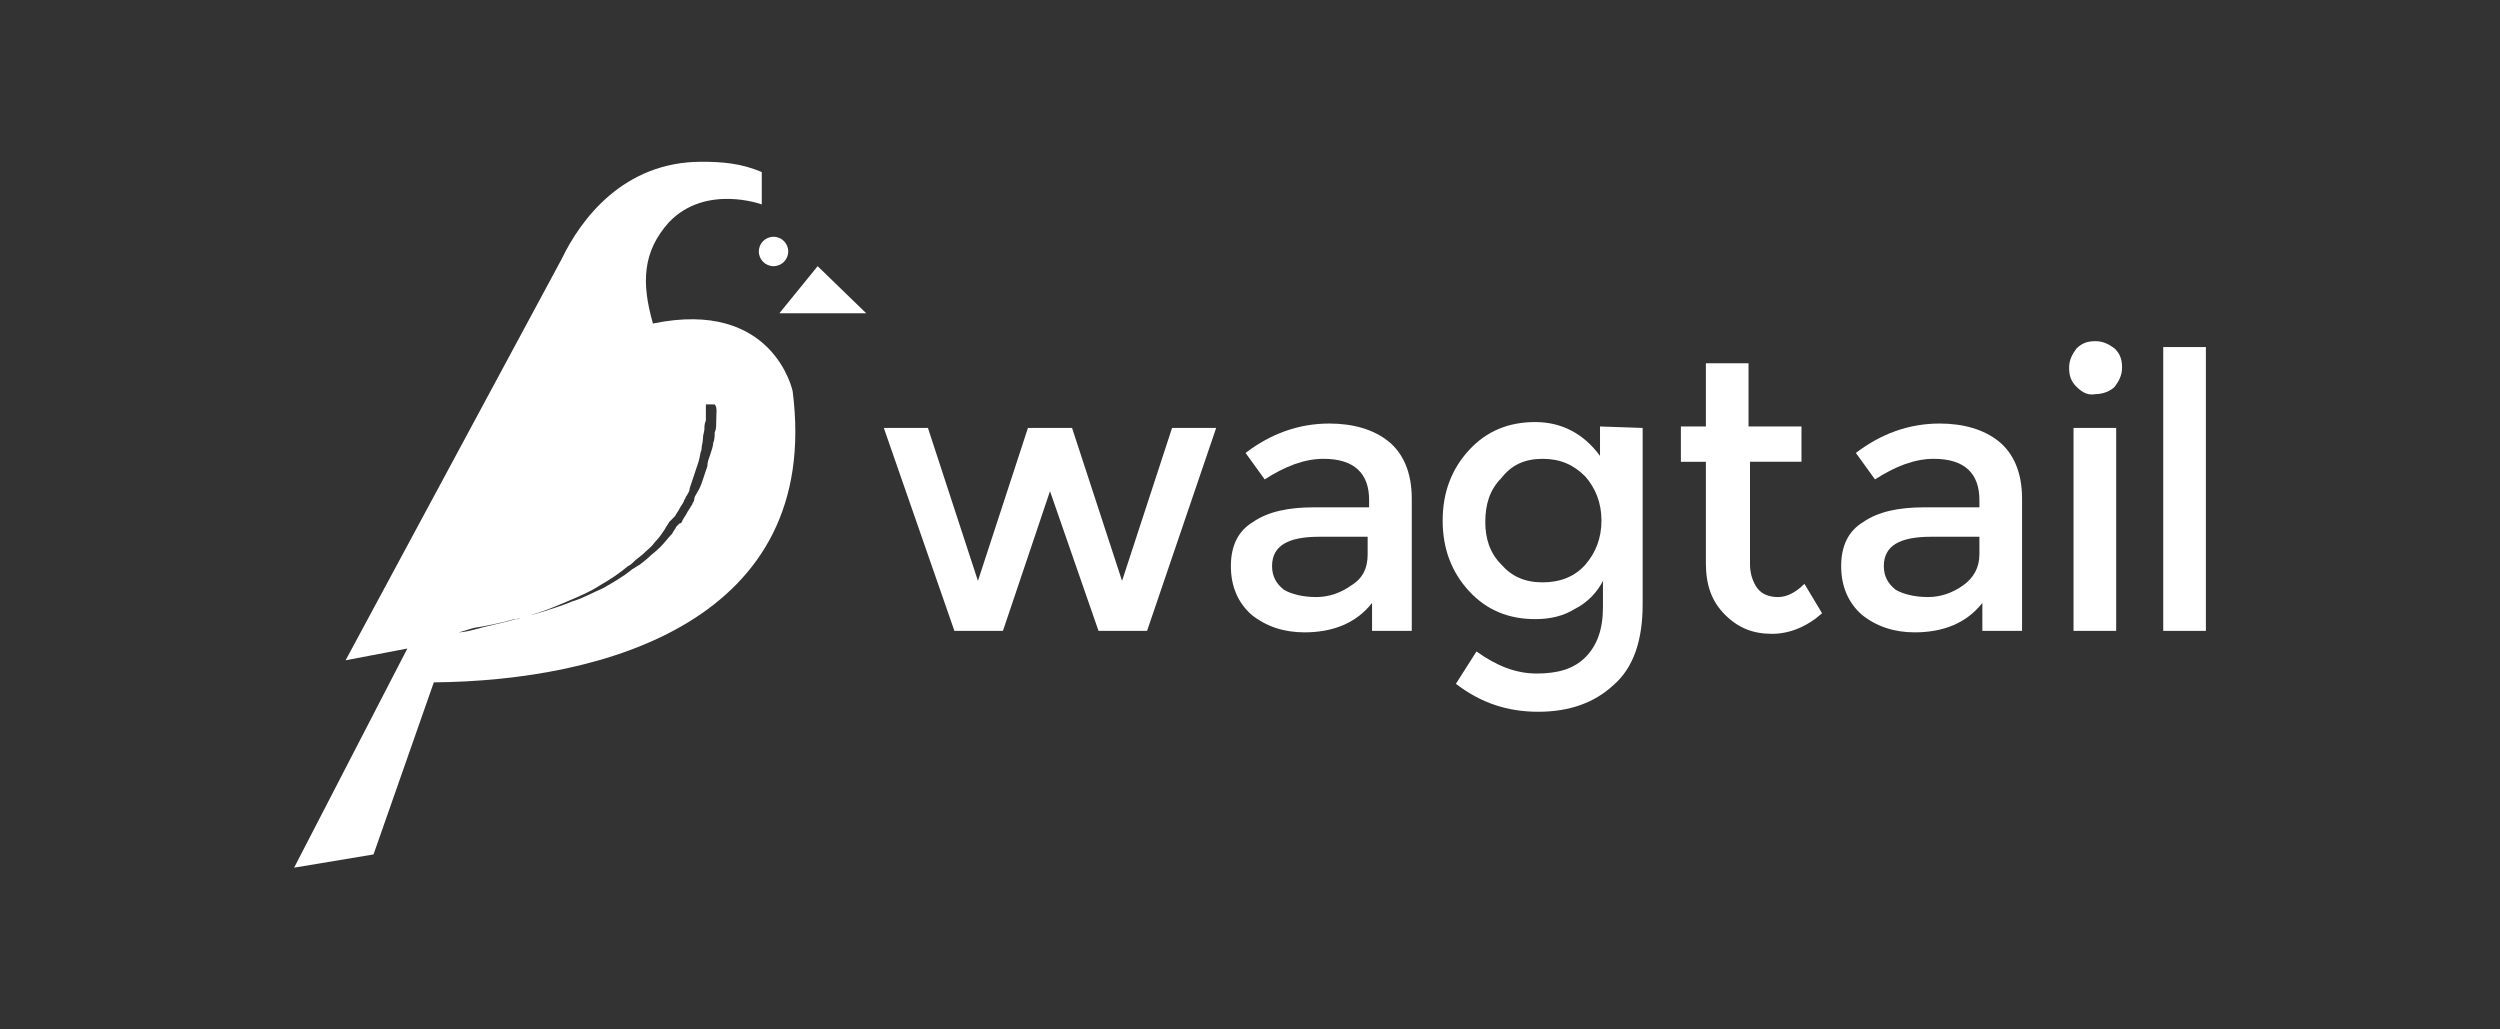
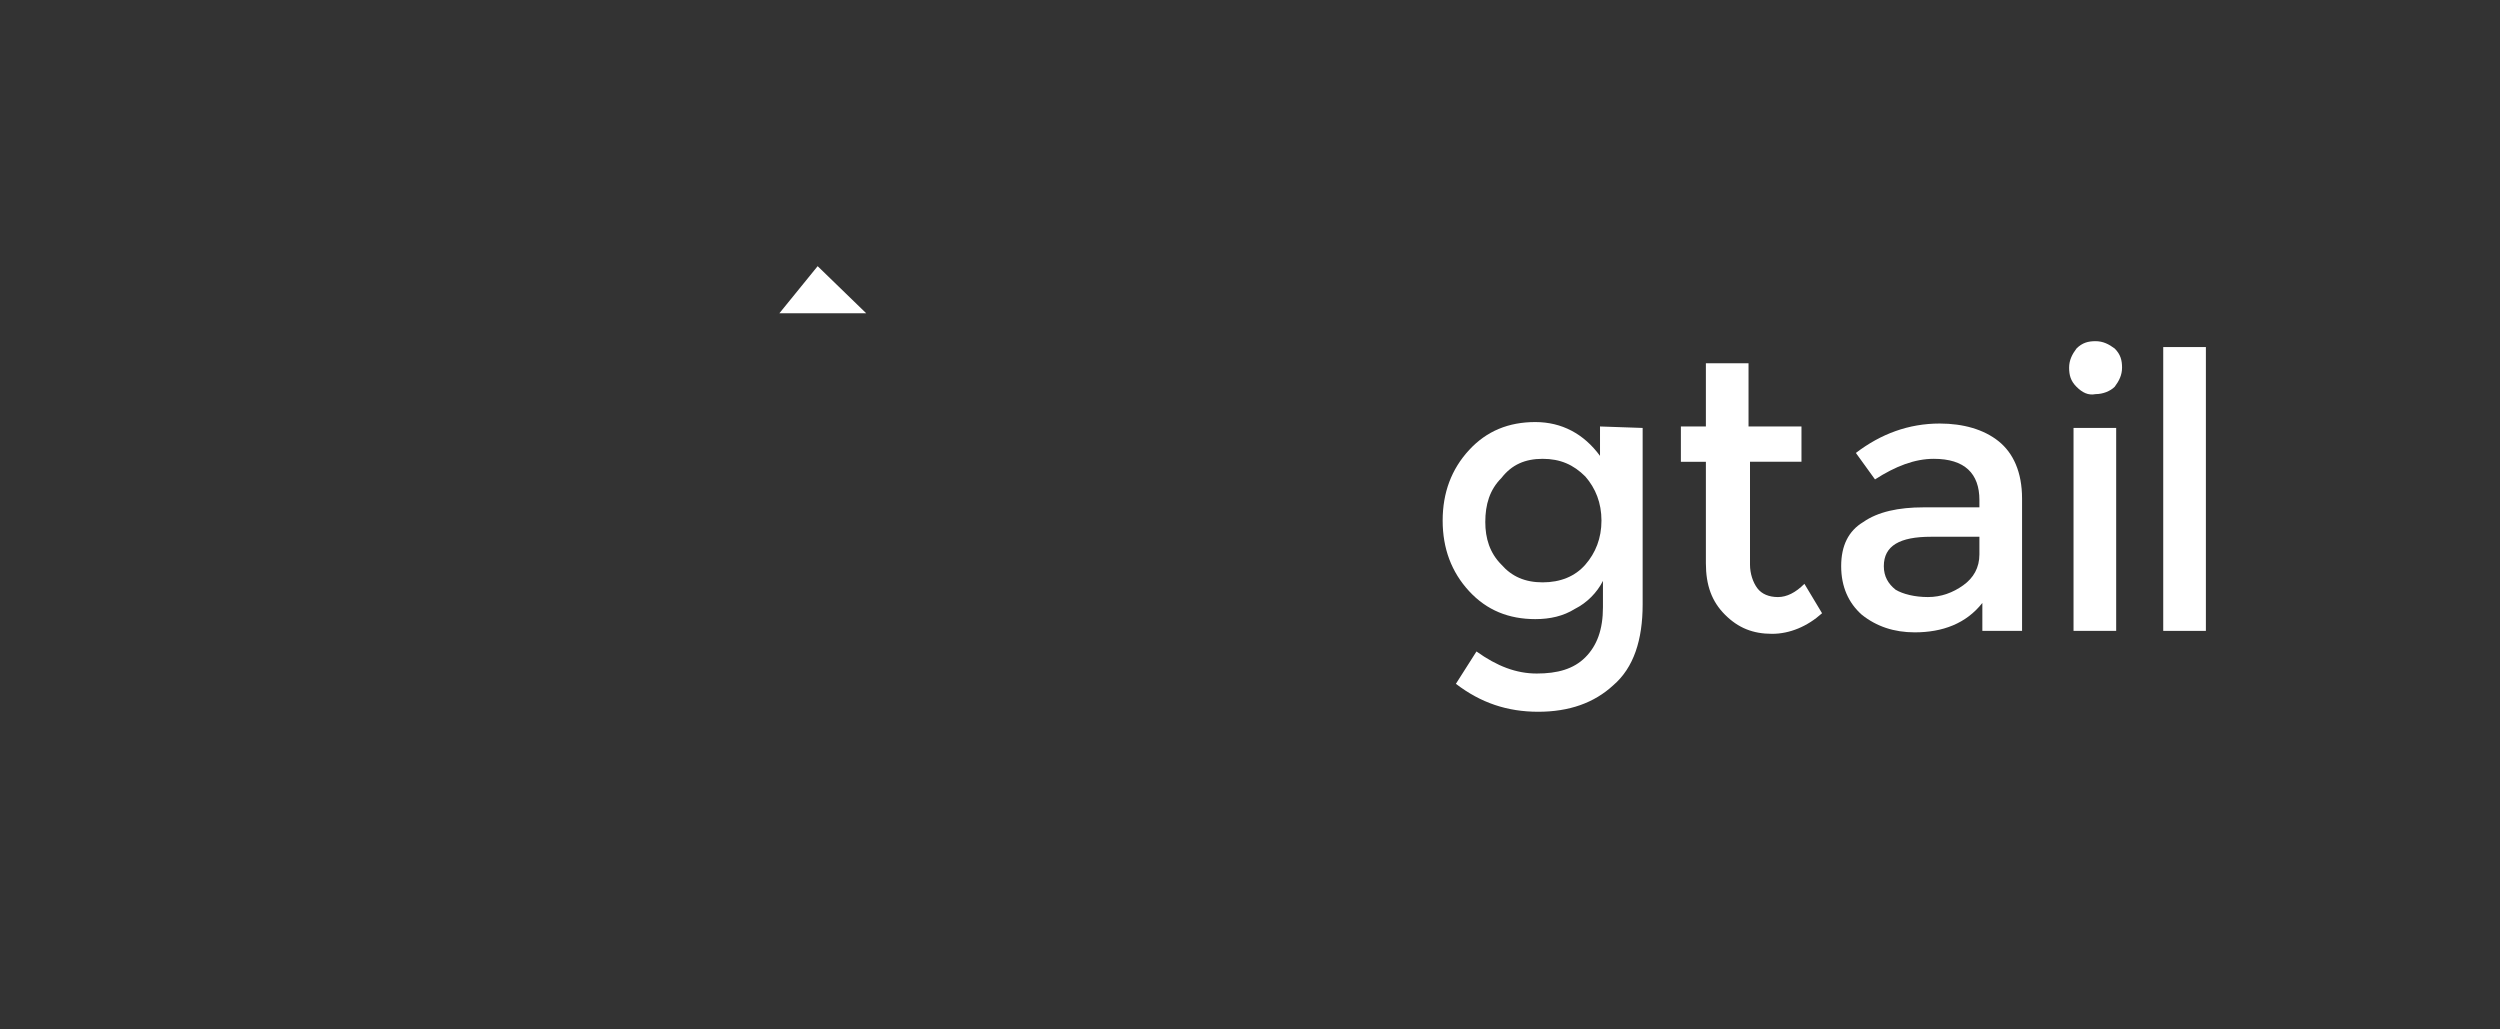
<svg xmlns="http://www.w3.org/2000/svg" version="1.1" id="Layer_1" x="0px" y="0px" viewBox="0 0 170 70" style="enable-background:new 0 0 170 70;" xml:space="preserve">
  <rect x="0" y="0" width="170" height="70" fill="#333333" stroke="none" />
  <style type="text/css">
	.st0{fill:#FFFFFF;}
</style>
  <g>
-     <path class="st0" d="M53.2,27.6" />
-   </g>
+     </g>
  <g>
-     <circle class="st0" cx="52.6" cy="17.1" r="1" />
-   </g>
+     </g>
  <g>
    <polygon class="st0" points="58.9,21.3 55.6,18.1 53,21.3  " />
  </g>
-   <path class="st0" d="M53.9,26.6c0,0-1.3-6.3-9.5-4.6c-0.8-2.8-0.7-4.9,1.1-6.9c2.5-2.6,6.3-1.2,6.3-1.2v-2.2  c-1.4-0.6-2.7-0.7-4.1-0.7c-5.3,0-8.2,3.9-9.5,6.6L23.5,44.9l4.2-0.8L20,59l5.4-0.9l4.1-11.7C41.1,46.3,55.9,42.2,53.9,26.6z   M48.7,28.8c0,0.2,0,0.4-0.1,0.6c0,0.2,0,0.5-0.1,0.7c0,0.2-0.1,0.5-0.2,0.8c-0.1,0.3-0.2,0.5-0.2,0.8c-0.1,0.3-0.2,0.6-0.3,0.9  c-0.1,0.3-0.2,0.6-0.4,0.9c-0.1,0.2-0.2,0.3-0.2,0.5c0,0.1-0.1,0.2-0.1,0.2c0,0.1-0.1,0.2-0.1,0.2c-0.1,0.2-0.2,0.3-0.3,0.5  c-0.1,0.2-0.2,0.3-0.3,0.5c0,0.1-0.1,0.2-0.2,0.2l-0.2,0.2c-0.1,0.2-0.2,0.3-0.3,0.5c-0.3,0.3-0.5,0.6-0.8,0.9  c-0.3,0.3-0.6,0.5-0.9,0.8l-0.5,0.4c-0.2,0.1-0.3,0.2-0.5,0.3c-0.6,0.5-1.3,0.9-2,1.3c-0.7,0.3-1.4,0.7-2.1,0.9  c-0.7,0.3-1.4,0.5-2,0.7c-0.6,0.2-1.2,0.3-1.7,0.5c0,0-0.1,0-0.1,0c-1.1,0.3-2.1,0.5-2.8,0.7c-0.7,0.2-1.1,0.2-1.1,0.2  s0.4-0.1,1-0.3c0.7-0.1,1.7-0.3,2.8-0.6c0,0,0.1,0,0.1,0c0.5-0.1,1.1-0.3,1.7-0.5c0.6-0.2,1.3-0.5,2-0.8c0.7-0.3,1.4-0.6,2-1  c0.7-0.4,1.3-0.8,1.9-1.3c0.2-0.1,0.3-0.2,0.5-0.4l0.5-0.4c0.3-0.3,0.6-0.5,0.8-0.8c0.3-0.3,0.5-0.6,0.7-0.9  c0.1-0.2,0.2-0.3,0.3-0.5l0.2-0.2l0.2-0.2c0.1-0.2,0.2-0.3,0.3-0.5c0.1-0.2,0.2-0.3,0.3-0.5c0-0.1,0.1-0.2,0.1-0.2  c0-0.1,0.1-0.2,0.1-0.2c0.1-0.2,0.2-0.3,0.2-0.5c0.1-0.3,0.2-0.6,0.3-0.9c0.1-0.3,0.2-0.6,0.3-0.9c0.1-0.3,0.1-0.6,0.2-0.8  c0-0.3,0.1-0.5,0.1-0.8c0-0.2,0.1-0.5,0.1-0.6c0-0.2,0-0.4,0.1-0.6c0-0.7,0-1.1,0-1.1l0.6,0C48.8,27.7,48.7,28.1,48.7,28.8z" />
  <g>
-     <path class="st0" d="M68.2,42.9h-3.3l-4.8-13.8h3l3.4,10.4l3.4-10.4h3l3.4,10.4l3.4-10.4h3l-4.7,13.8h-3.3l-3.3-9.5L68.2,42.9z" />
-     <path class="st0" d="M96,42.9h-2.7V41c-1.1,1.4-2.7,2-4.6,2c-1.4,0-2.6-0.4-3.6-1.2c-0.9-0.8-1.4-1.9-1.4-3.3c0-1.4,0.5-2.4,1.5-3   c1-0.7,2.4-1,4.1-1h3.8V34c0-1.8-1-2.8-3.1-2.8c-1.3,0-2.6,0.5-4,1.4l-1.3-1.8c1.7-1.3,3.6-2,5.7-2c1.6,0,3,0.4,4,1.2   c1,0.8,1.6,2.1,1.6,3.9L96,42.9C96,42.9,96,42.9,96,42.9z M93,37.7v-1.2h-3.3c-2.1,0-3.2,0.6-3.2,2c0,0.7,0.3,1.2,0.8,1.6   c0.5,0.3,1.3,0.5,2.2,0.5c0.9,0,1.7-0.3,2.4-0.8C92.7,39.3,93,38.6,93,37.7z" />
    <path class="st0" d="M111.7,29.1v12c0,2.4-0.6,4.3-2,5.5c-1.3,1.2-3,1.8-5.1,1.8c-2.1,0-3.9-0.6-5.6-1.9l1.4-2.2   c1.4,1,2.7,1.5,4.1,1.5c1.4,0,2.5-0.3,3.3-1.1s1.2-1.9,1.2-3.4v-1.8c-0.4,0.8-1.1,1.5-1.9,1.9c-0.8,0.5-1.7,0.7-2.7,0.7   c-1.8,0-3.3-0.6-4.5-1.9c-1.2-1.3-1.8-2.9-1.8-4.8c0-1.9,0.6-3.5,1.8-4.8c1.2-1.3,2.7-1.9,4.5-1.9c1.8,0,3.3,0.8,4.4,2.3v-2   L111.7,29.1L111.7,29.1L111.7,29.1z M101,35.5c0,1.1,0.3,2.1,1.1,2.9c0.7,0.8,1.6,1.2,2.8,1.2c1.2,0,2.2-0.4,2.9-1.2   c0.7-0.8,1.1-1.8,1.1-3c0-1.2-0.4-2.2-1.1-3c-0.8-0.8-1.7-1.2-2.9-1.2c-1.2,0-2.1,0.4-2.8,1.3C101.3,33.3,101,34.3,101,35.5z" />
    <path class="st0" d="M119,31.4v7c0,0.6,0.2,1.2,0.5,1.6s0.8,0.6,1.4,0.6c0.6,0,1.2-0.3,1.8-0.9l1.2,2c-1,0.9-2.2,1.4-3.4,1.4   c-1.3,0-2.3-0.4-3.2-1.3c-0.9-0.9-1.3-2-1.3-3.5v-6.9h-1.7V29h1.7v-4.3h2.9v4.3h3.6v2.4L119,31.4L119,31.4L119,31.4z" />
    <path class="st0" d="M137.5,42.9h-2.7V41c-1.1,1.4-2.7,2-4.6,2c-1.4,0-2.6-0.4-3.6-1.2c-0.9-0.8-1.4-1.9-1.4-3.3   c0-1.4,0.5-2.4,1.5-3c1-0.7,2.4-1,4.1-1h3.8V34c0-1.8-1-2.8-3.1-2.8c-1.3,0-2.6,0.5-4,1.4l-1.3-1.8c1.7-1.3,3.6-2,5.7-2   c1.6,0,3,0.4,4,1.2c1,0.8,1.6,2.1,1.6,3.9L137.5,42.9C137.5,42.9,137.5,42.9,137.5,42.9z M134.6,37.7v-1.2h-3.3   c-2.1,0-3.2,0.6-3.2,2c0,0.7,0.3,1.2,0.8,1.6c0.5,0.3,1.3,0.5,2.2,0.5s1.7-0.3,2.4-0.8C134.2,39.3,134.6,38.6,134.6,37.7z" />
    <path class="st0" d="M141.2,26.3c-0.4-0.4-0.5-0.8-0.5-1.3s0.2-0.9,0.5-1.3c0.4-0.4,0.8-0.5,1.3-0.5s0.9,0.2,1.3,0.5   c0.4,0.4,0.5,0.8,0.5,1.3c0,0.5-0.2,0.9-0.5,1.3c-0.3,0.3-0.8,0.5-1.3,0.5C142,26.9,141.6,26.7,141.2,26.3z M143.9,42.9H141V29.1   h2.9V42.9z" />
-     <path class="st0" d="M150,42.9h-2.9V23.6h2.9V42.9z" />
+     <path class="st0" d="M150,42.9h-2.9V23.6h2.9V42.9" />
  </g>
</svg>